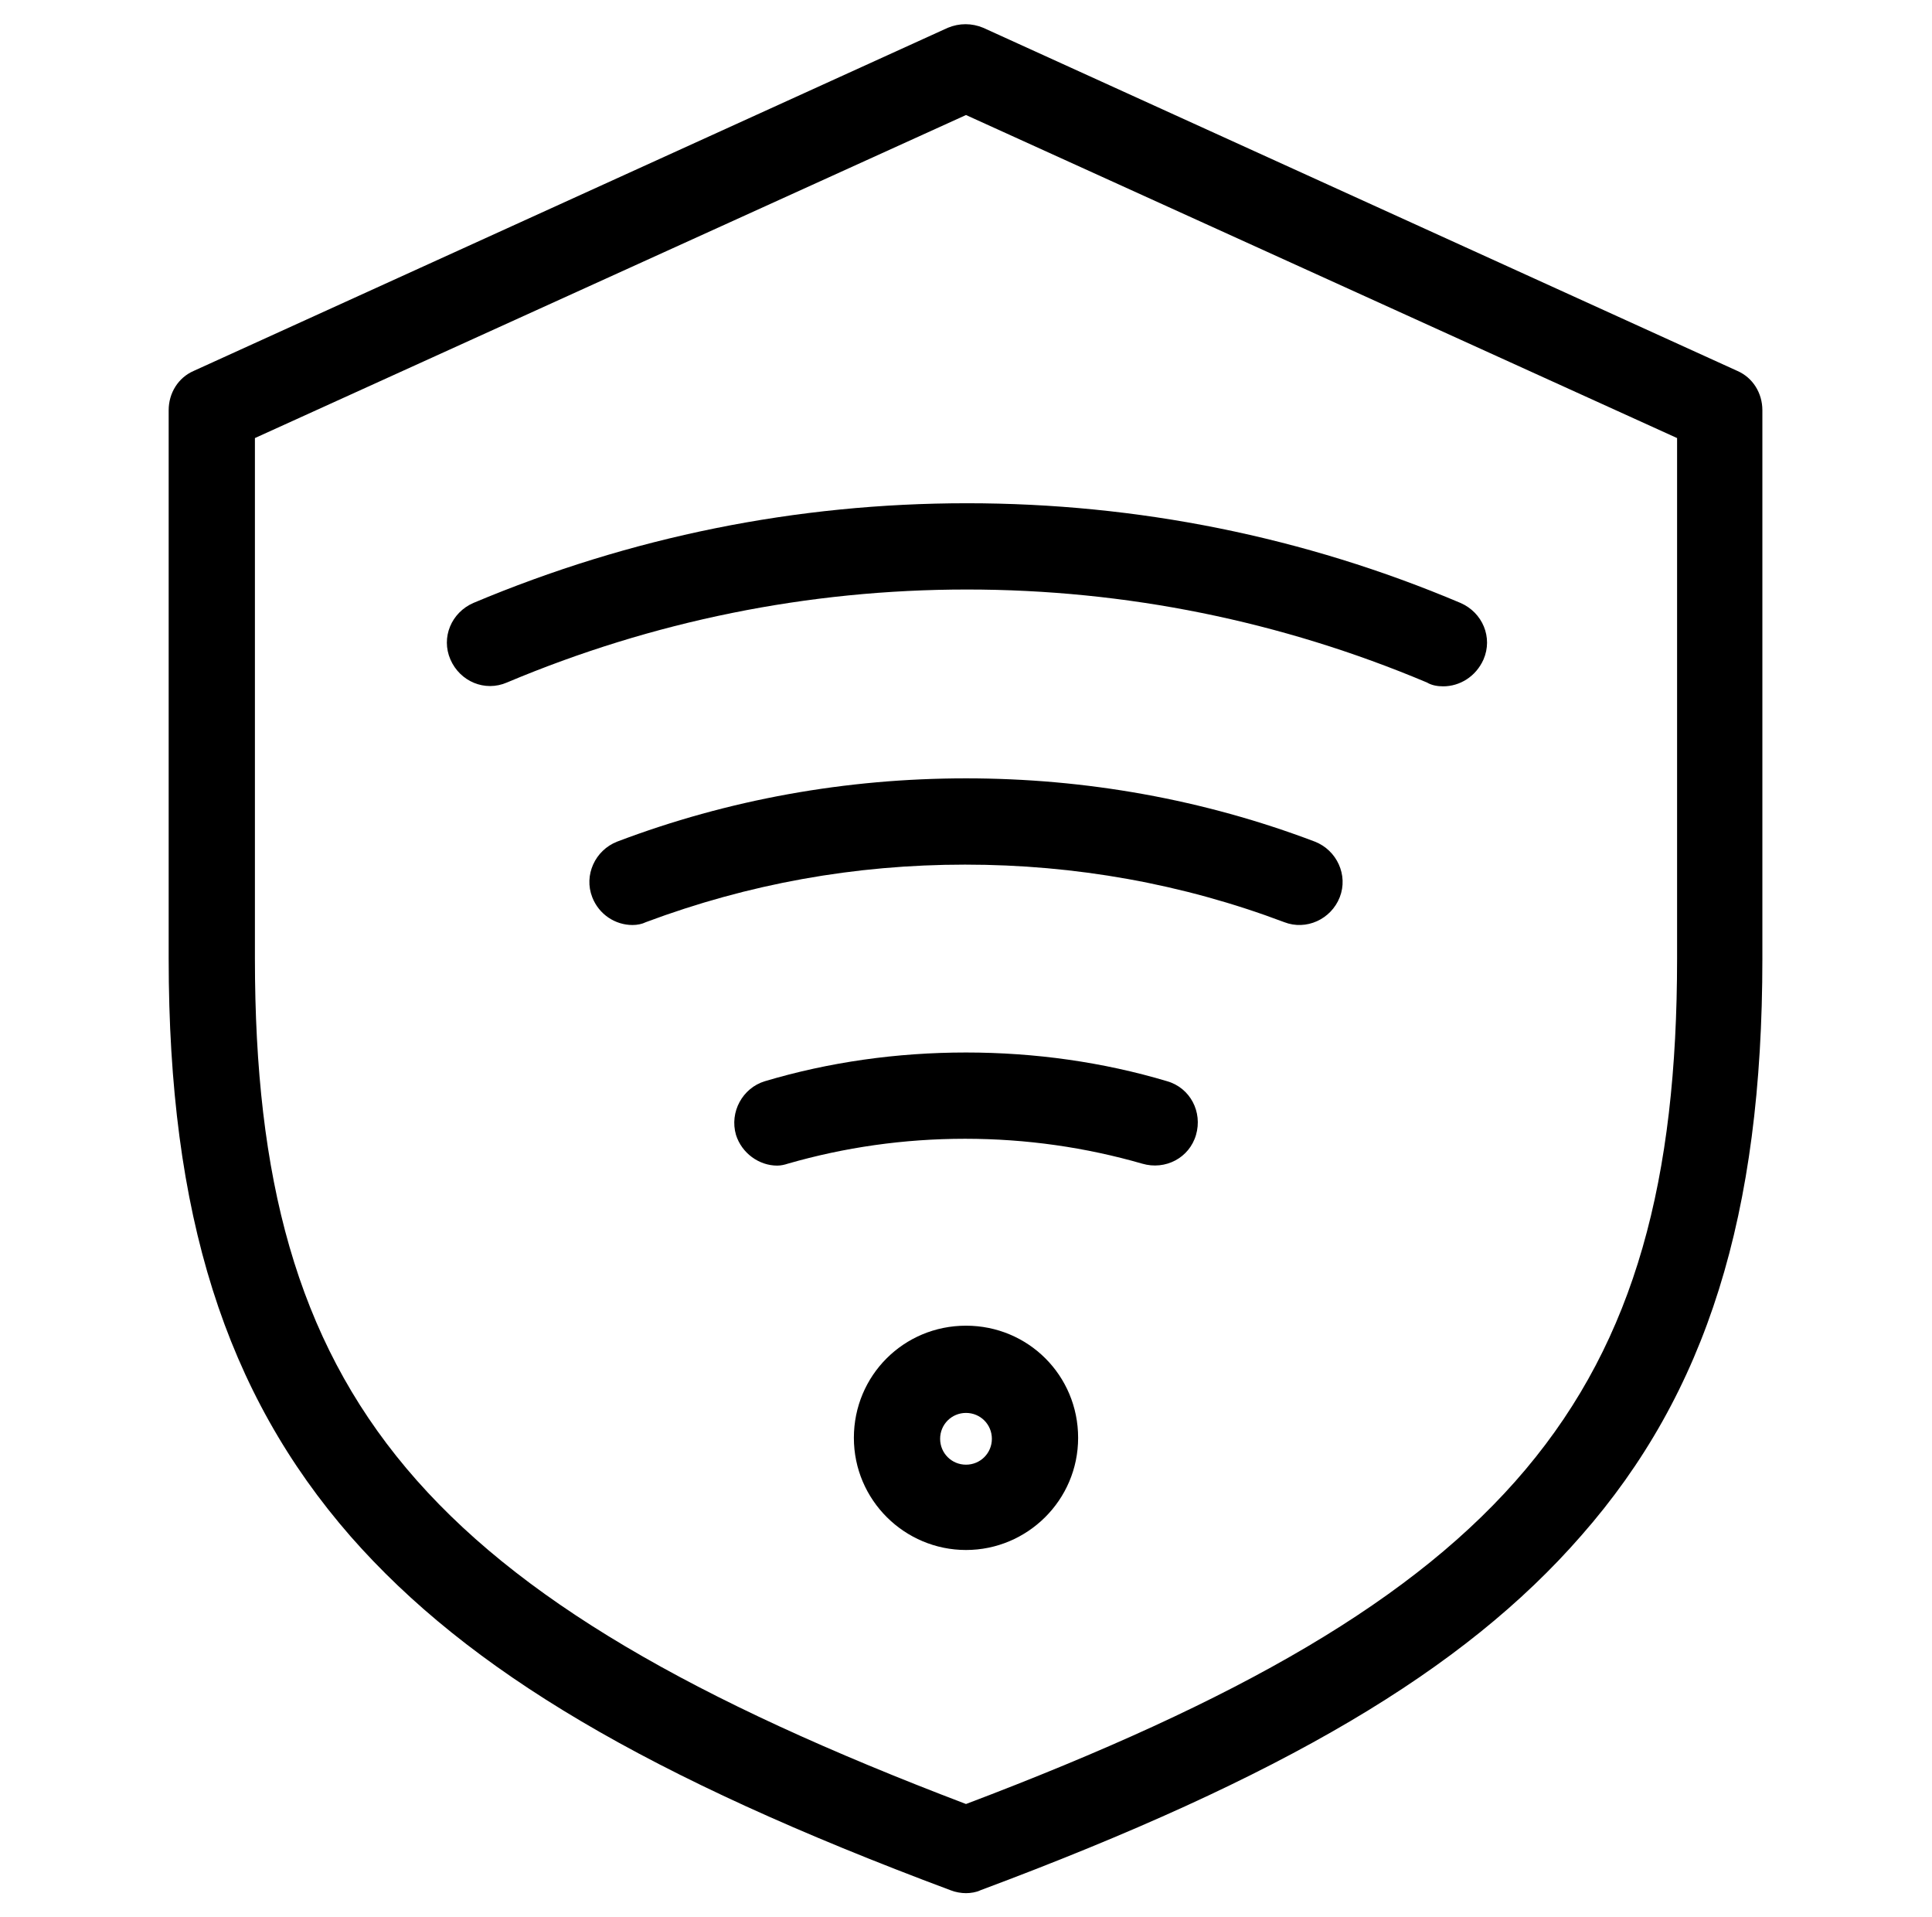
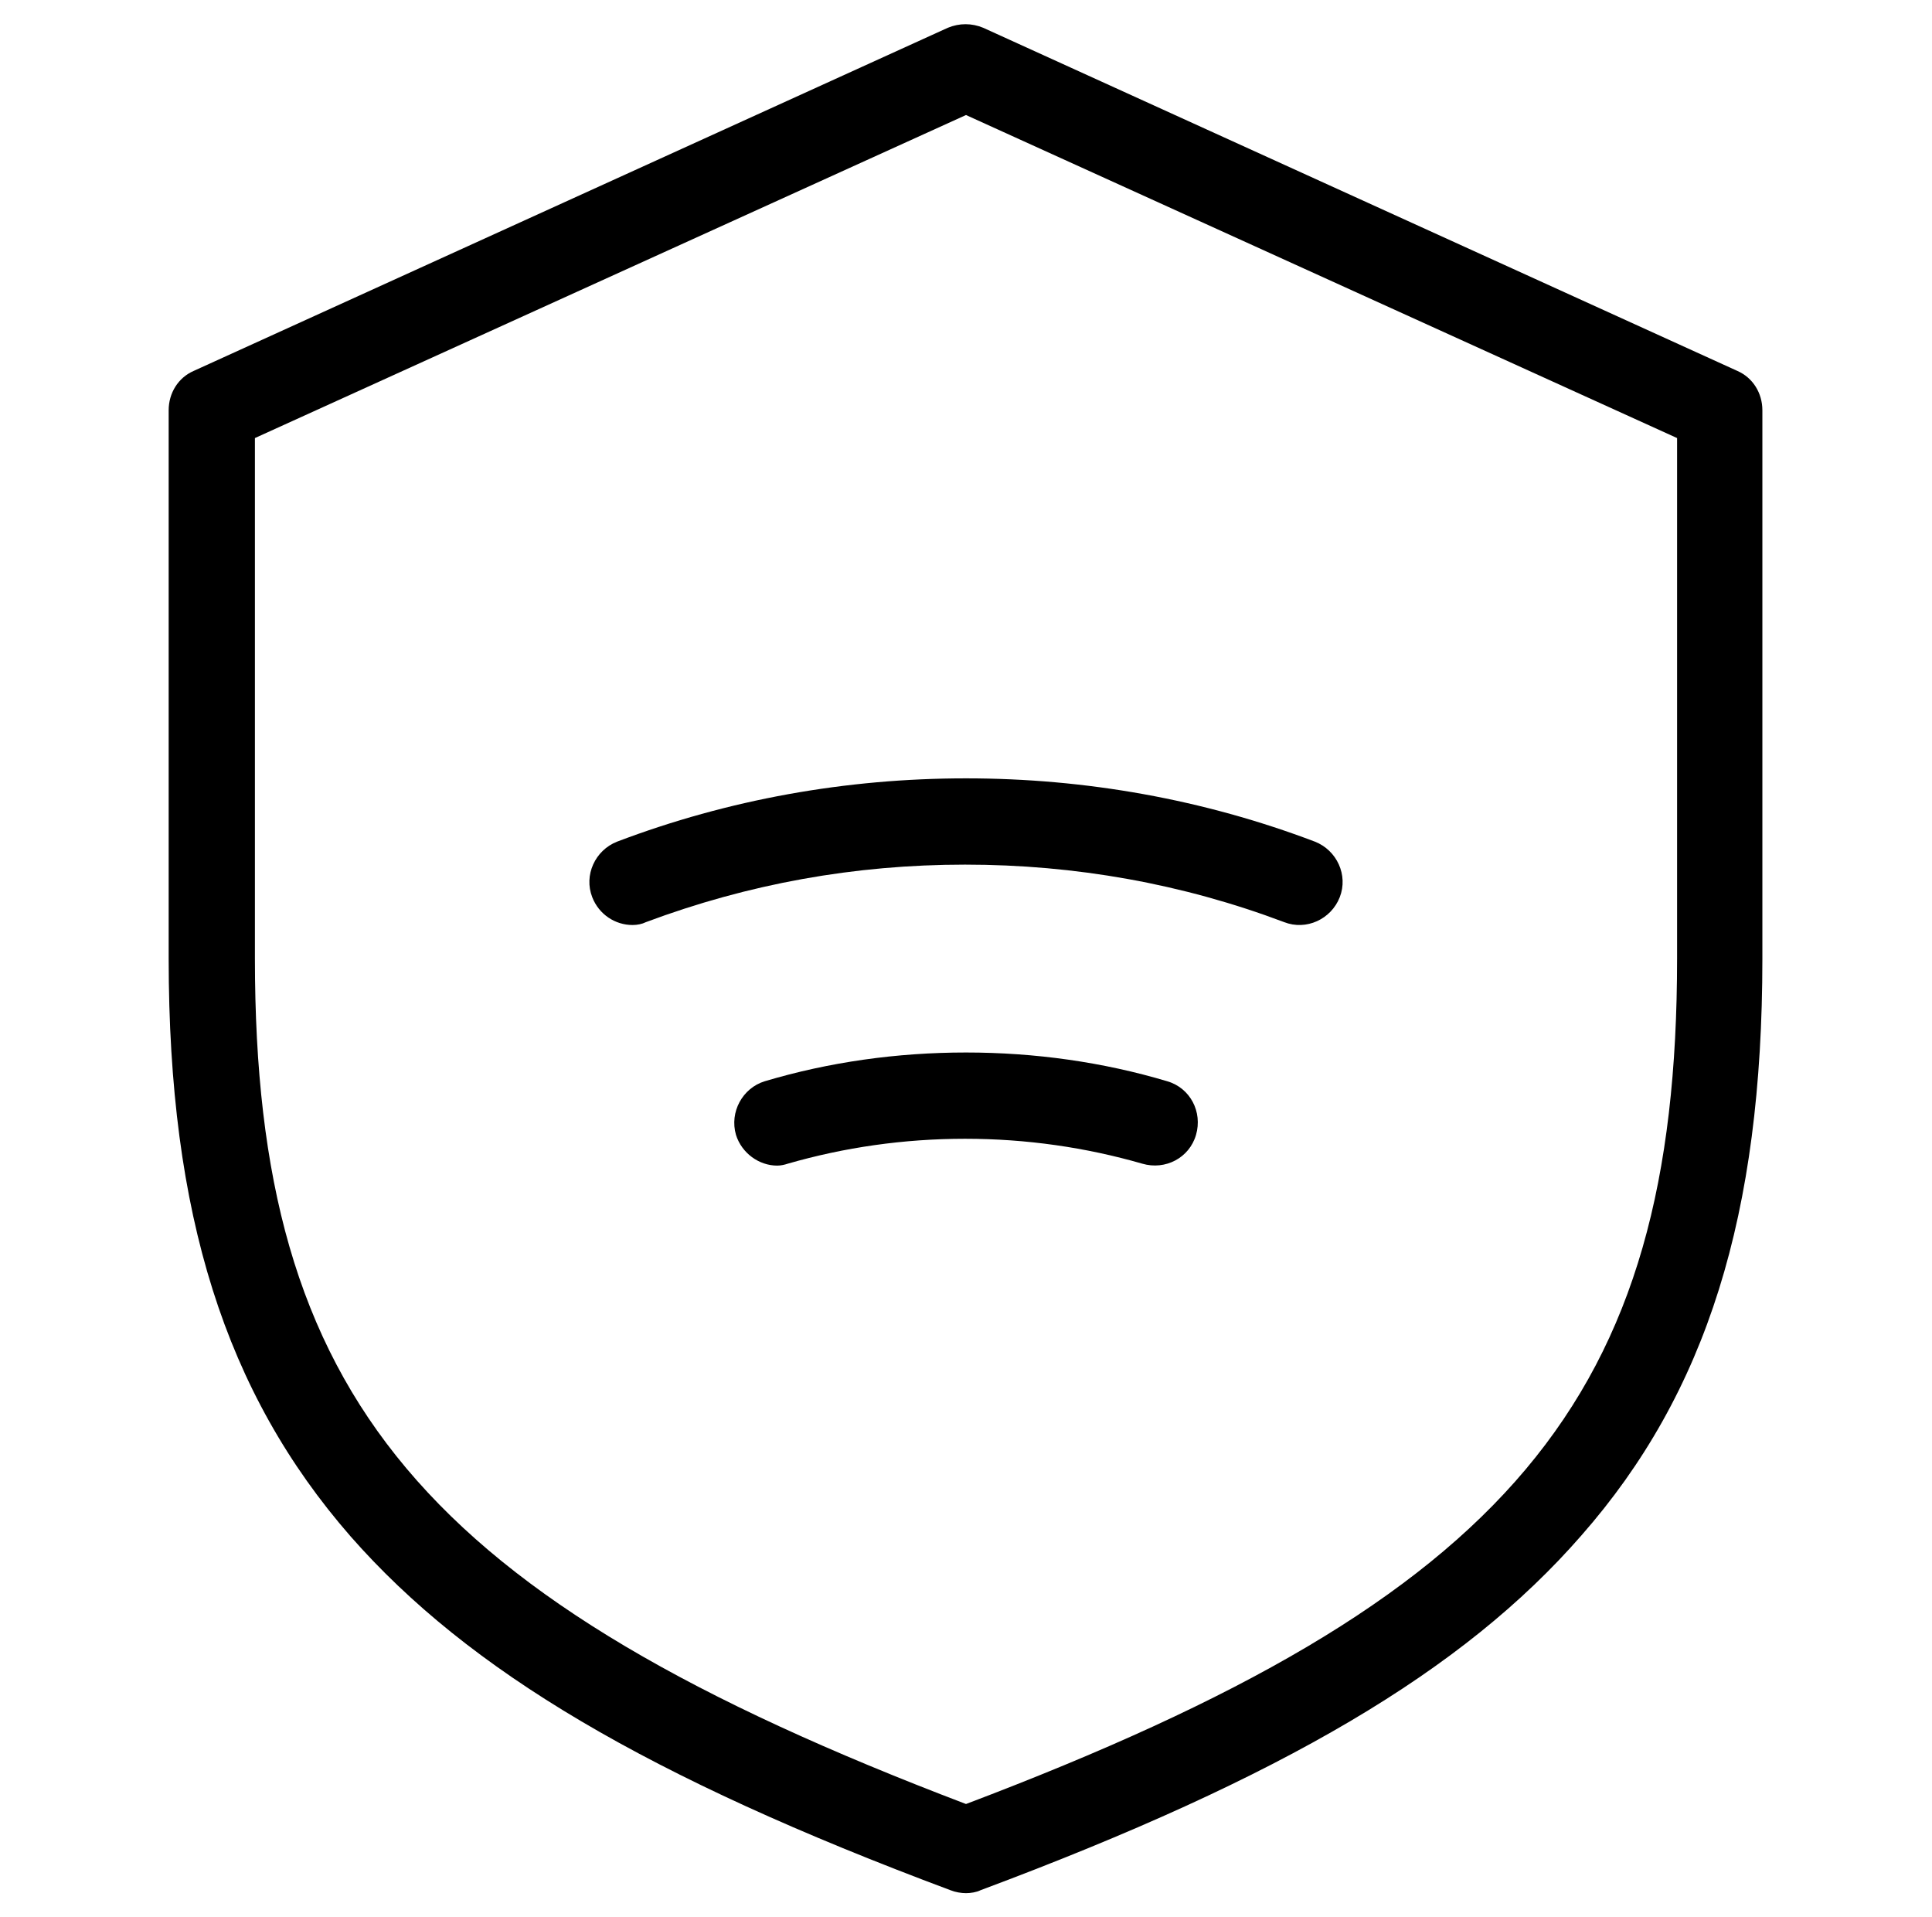
<svg xmlns="http://www.w3.org/2000/svg" version="1.1" id="Layer_1" x="0px" y="0px" viewBox="0 0 201.6 200" style="enable-background:new 0 0 201.6 200;" xml:space="preserve">
  <style type="text/css">
	.st0{display:none;}
</style>
  <g id="Layer_1_1_" class="st0">
</g>
  <g>
    <path d="M100.8,197.5c-0.5,0-1.1-0.1-1.6-0.3c-31.6-11.8-50.3-22.9-62.6-36.9c-13.1-15-19-33.6-19-60.3V42.8c0-1.8,1-3.4,2.6-4.1   L98.9,2.9c1.2-0.5,2.5-0.5,3.7,0l78.7,35.8c1.6,0.7,2.6,2.3,2.6,4.1V100c0,26.7-5.8,45.3-18.9,60.2c-12.3,14.1-31.1,25.2-62.7,37   C101.9,197.4,101.3,197.5,100.8,197.5z M26.6,45.7V100c0,45.8,17.4,66.6,74.2,88.2C157.6,166.7,175,146,175,100V45.7l-74.2-33.7   L26.6,45.7z" />
-     <path d="M150.6,71.6c-0.6,0-1.2-0.1-1.7-0.4c-15.2-6.4-31.4-9.7-48-9.7s-32.8,3.3-48,9.7c-2.3,1-4.9-0.1-5.9-2.4   c-1-2.3,0.1-4.9,2.4-5.9c16.4-6.9,33.7-10.4,51.5-10.4c17.8,0,35.2,3.5,51.5,10.4c2.3,1,3.4,3.6,2.4,5.9   C154,70.6,152.3,71.6,150.6,71.6z" />
    <path d="M66,96.5c-1.8,0-3.5-1.1-4.2-2.9c-0.9-2.3,0.3-4.9,2.6-5.8c11.6-4.4,23.9-6.6,36.4-6.6s24.8,2.2,36.4,6.6   c2.3,0.9,3.5,3.5,2.6,5.8c-0.9,2.3-3.5,3.5-5.8,2.6c-10.6-4-21.8-6-33.3-6s-22.6,2-33.3,6C67,96.4,66.5,96.5,66,96.5z" />
    <path d="M81.1,121.6c-1.9,0-3.7-1.3-4.3-3.2c-0.7-2.4,0.7-4.9,3-5.6c6.7-2,13.8-3,21-3s14.3,1,21,3c2.4,0.7,3.7,3.2,3,5.6   c-0.7,2.4-3.2,3.7-5.6,3c-5.9-1.7-12.1-2.6-18.5-2.6c-6.4,0-12.6,0.9-18.5,2.6C81.9,121.5,81.5,121.6,81.1,121.6z" />
-     <path d="M100.8,161.7c-6.4,0-11.7-5.2-11.7-11.7s5.2-11.7,11.7-11.7s11.7,5.2,11.7,11.7S107.2,161.7,100.8,161.7z M100.8,147.4   c-1.5,0-2.7,1.2-2.7,2.7c0,1.5,1.2,2.7,2.7,2.7c1.5,0,2.7-1.2,2.7-2.7C103.5,148.6,102.3,147.4,100.8,147.4z" />
  </g>
</svg>